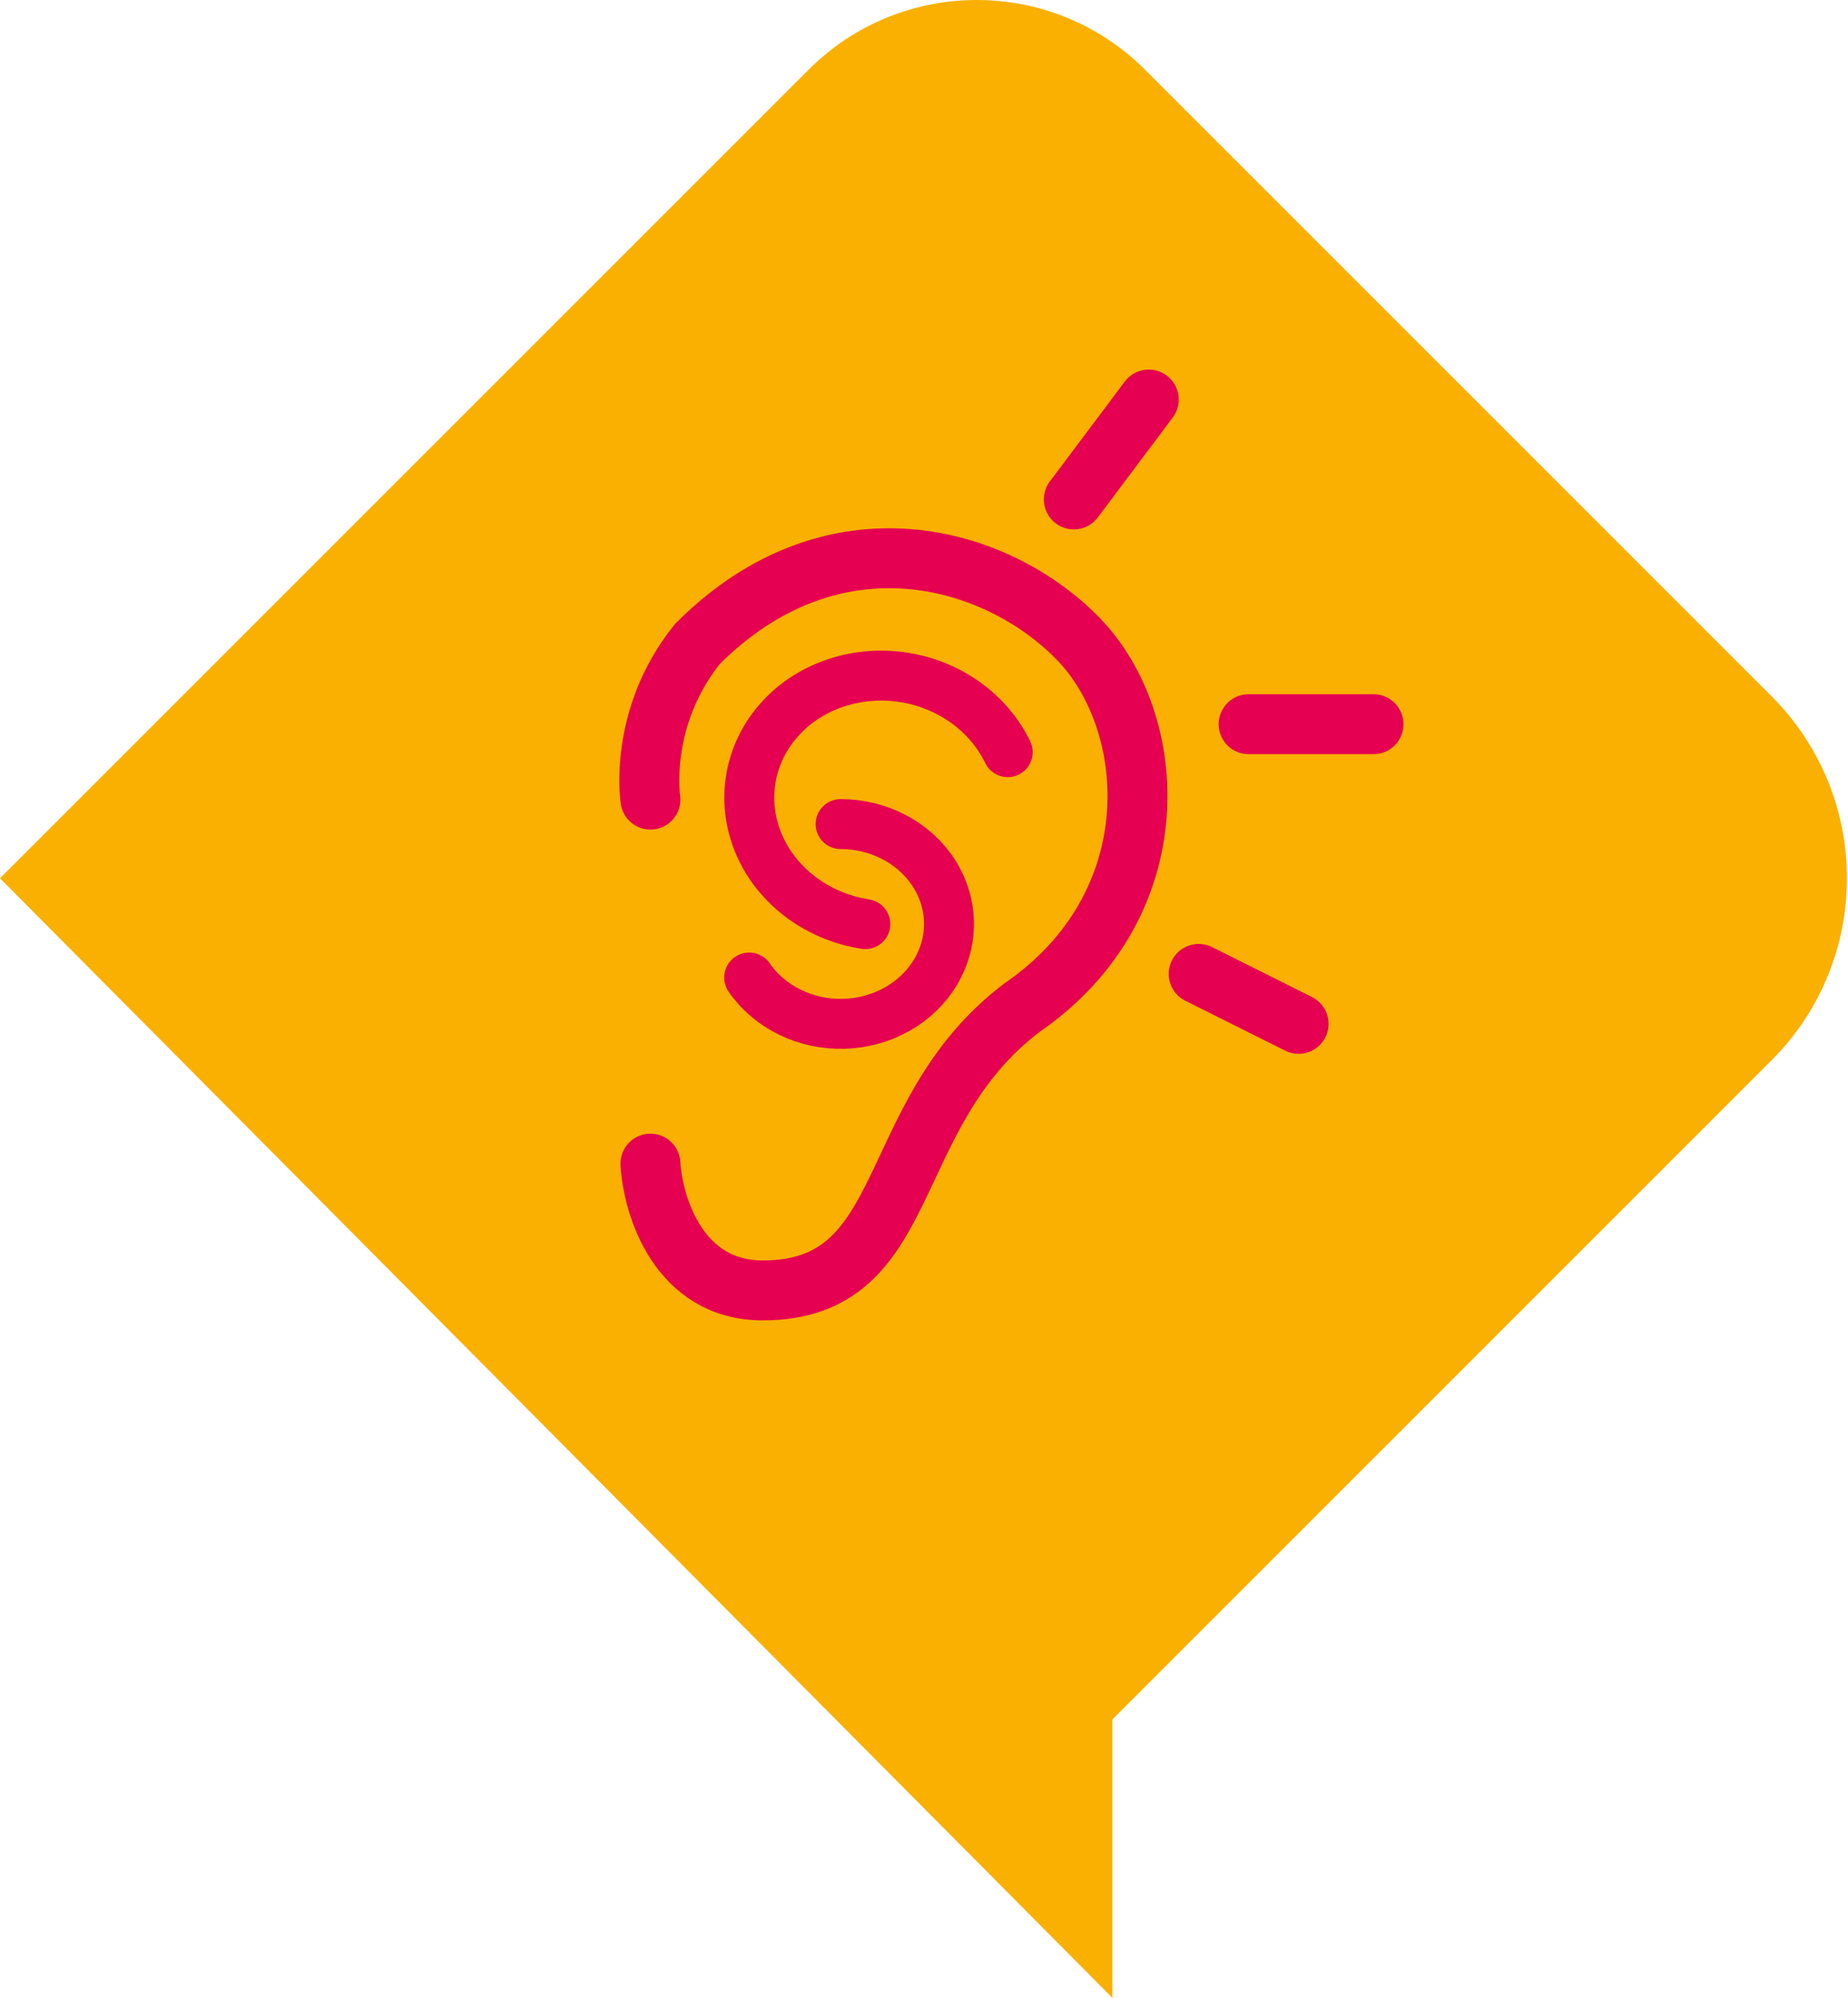
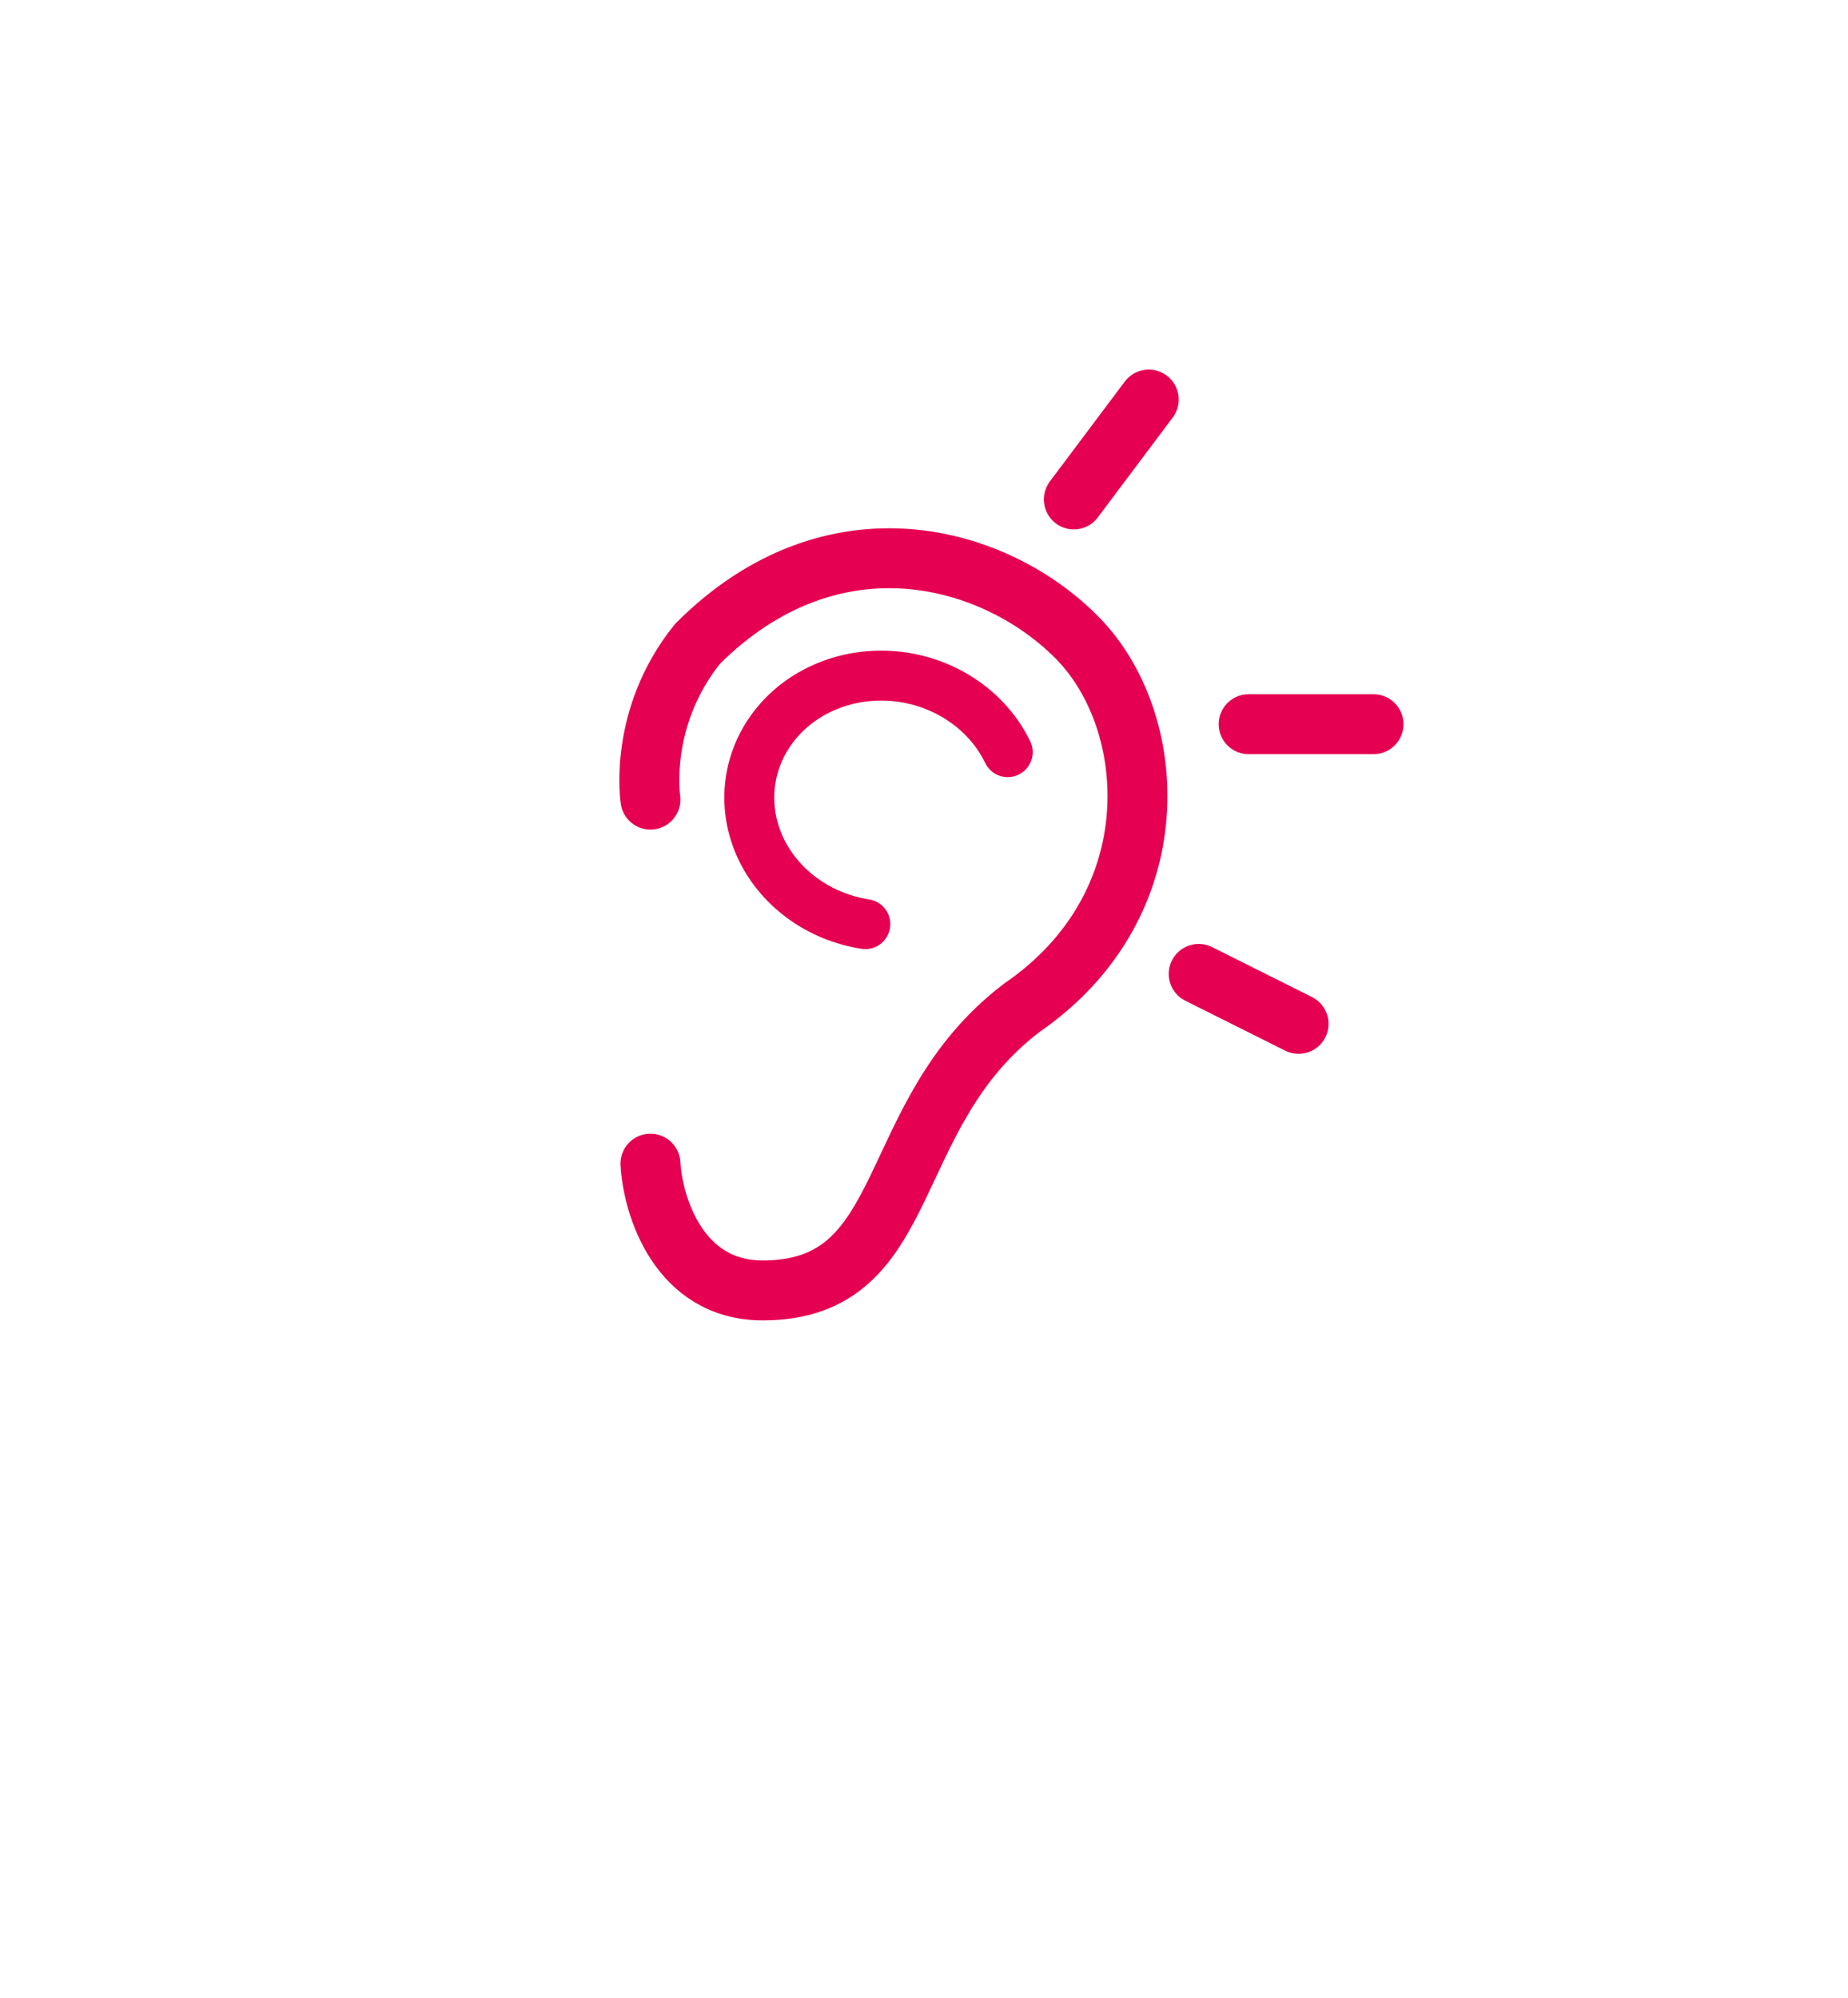
<svg xmlns="http://www.w3.org/2000/svg" width="37" height="40" viewBox="0 0 37 40" fill="none">
-   <path d="M35.47 13.941L22.924 1.395C21.064 -0.465 18.05 -0.465 16.19 1.395L0 17.585L22.27 40V34.429L35.47 21.229C37.482 19.217 37.482 15.955 35.47 13.941Z" fill="#F9B000" />
  <path d="M13.023 23.299C13.071 24.145 13.588 25.837 15.271 25.837C18.353 25.837 17.628 22.332 20.456 20.18C23.466 18.113 23.212 14.451 21.581 12.783C19.949 11.115 16.685 10.172 13.965 12.892C12.769 14.378 13.023 16.01 13.023 16.01" stroke="#E50051" stroke-width="1.2" stroke-linecap="round" />
  <path d="M21.5 10L23 8" stroke="#E50051" stroke-width="1.2" stroke-linecap="round" />
  <path d="M24 19.5L26 20.5" stroke="#E50051" stroke-width="1.2" stroke-linecap="round" />
  <path d="M25 14.5H27.5" stroke="#E50051" stroke-width="1.2" stroke-linecap="round" />
  <path d="M17.325 18.503C16.859 18.43 16.419 18.248 16.048 17.972C15.677 17.697 15.387 17.338 15.207 16.932C15.028 16.526 14.964 16.086 15.024 15.655C15.083 15.225 15.263 14.819 15.546 14.478C15.828 14.136 16.204 13.871 16.636 13.709C17.067 13.546 17.54 13.491 18.008 13.55C18.475 13.609 18.921 13.779 19.301 14.044C19.681 14.309 19.983 14.659 20.176 15.06" stroke="#E50051" stroke-linecap="round" />
-   <path d="M16.831 16.5C17.208 16.5 17.578 16.591 17.906 16.763C18.233 16.935 18.506 17.183 18.698 17.482C18.89 17.781 18.994 18.121 19 18.469C19.006 18.816 18.913 19.159 18.732 19.463C18.55 19.768 18.286 20.024 17.964 20.205C17.643 20.387 17.276 20.488 16.899 20.499C16.523 20.51 16.149 20.43 15.816 20.267C15.483 20.105 15.202 19.865 15 19.572" stroke="#E50051" stroke-linecap="round" />
</svg>